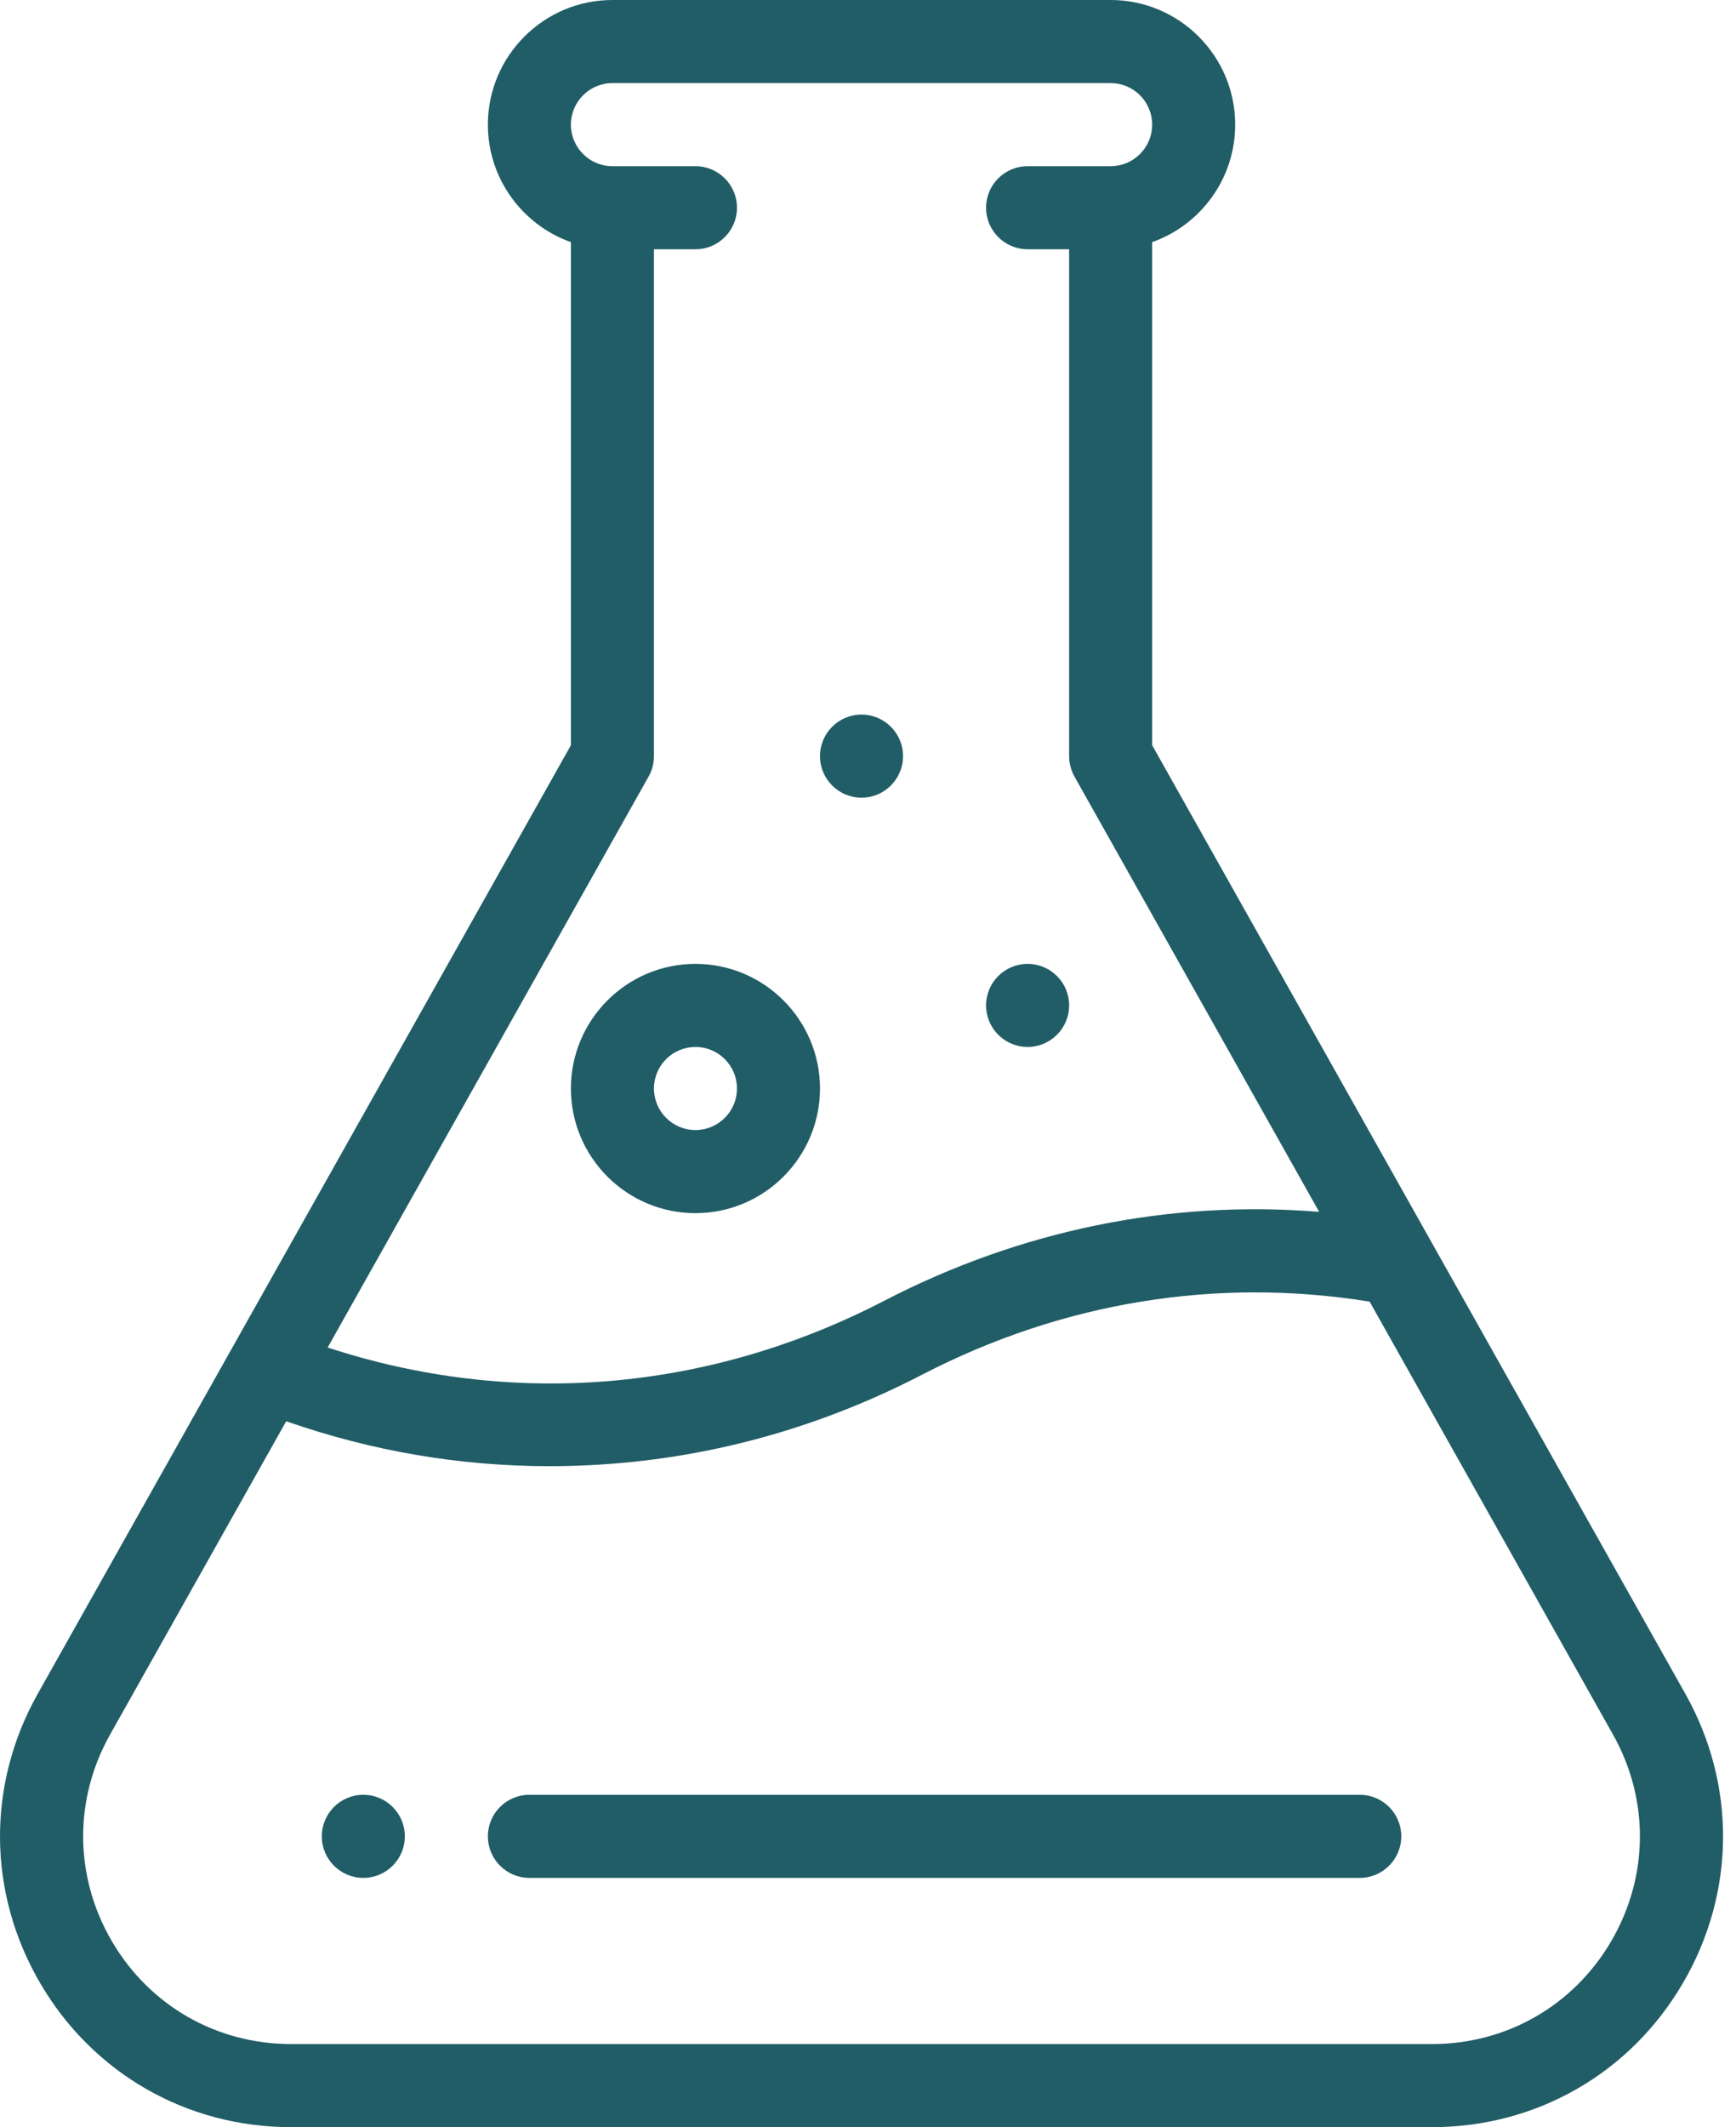
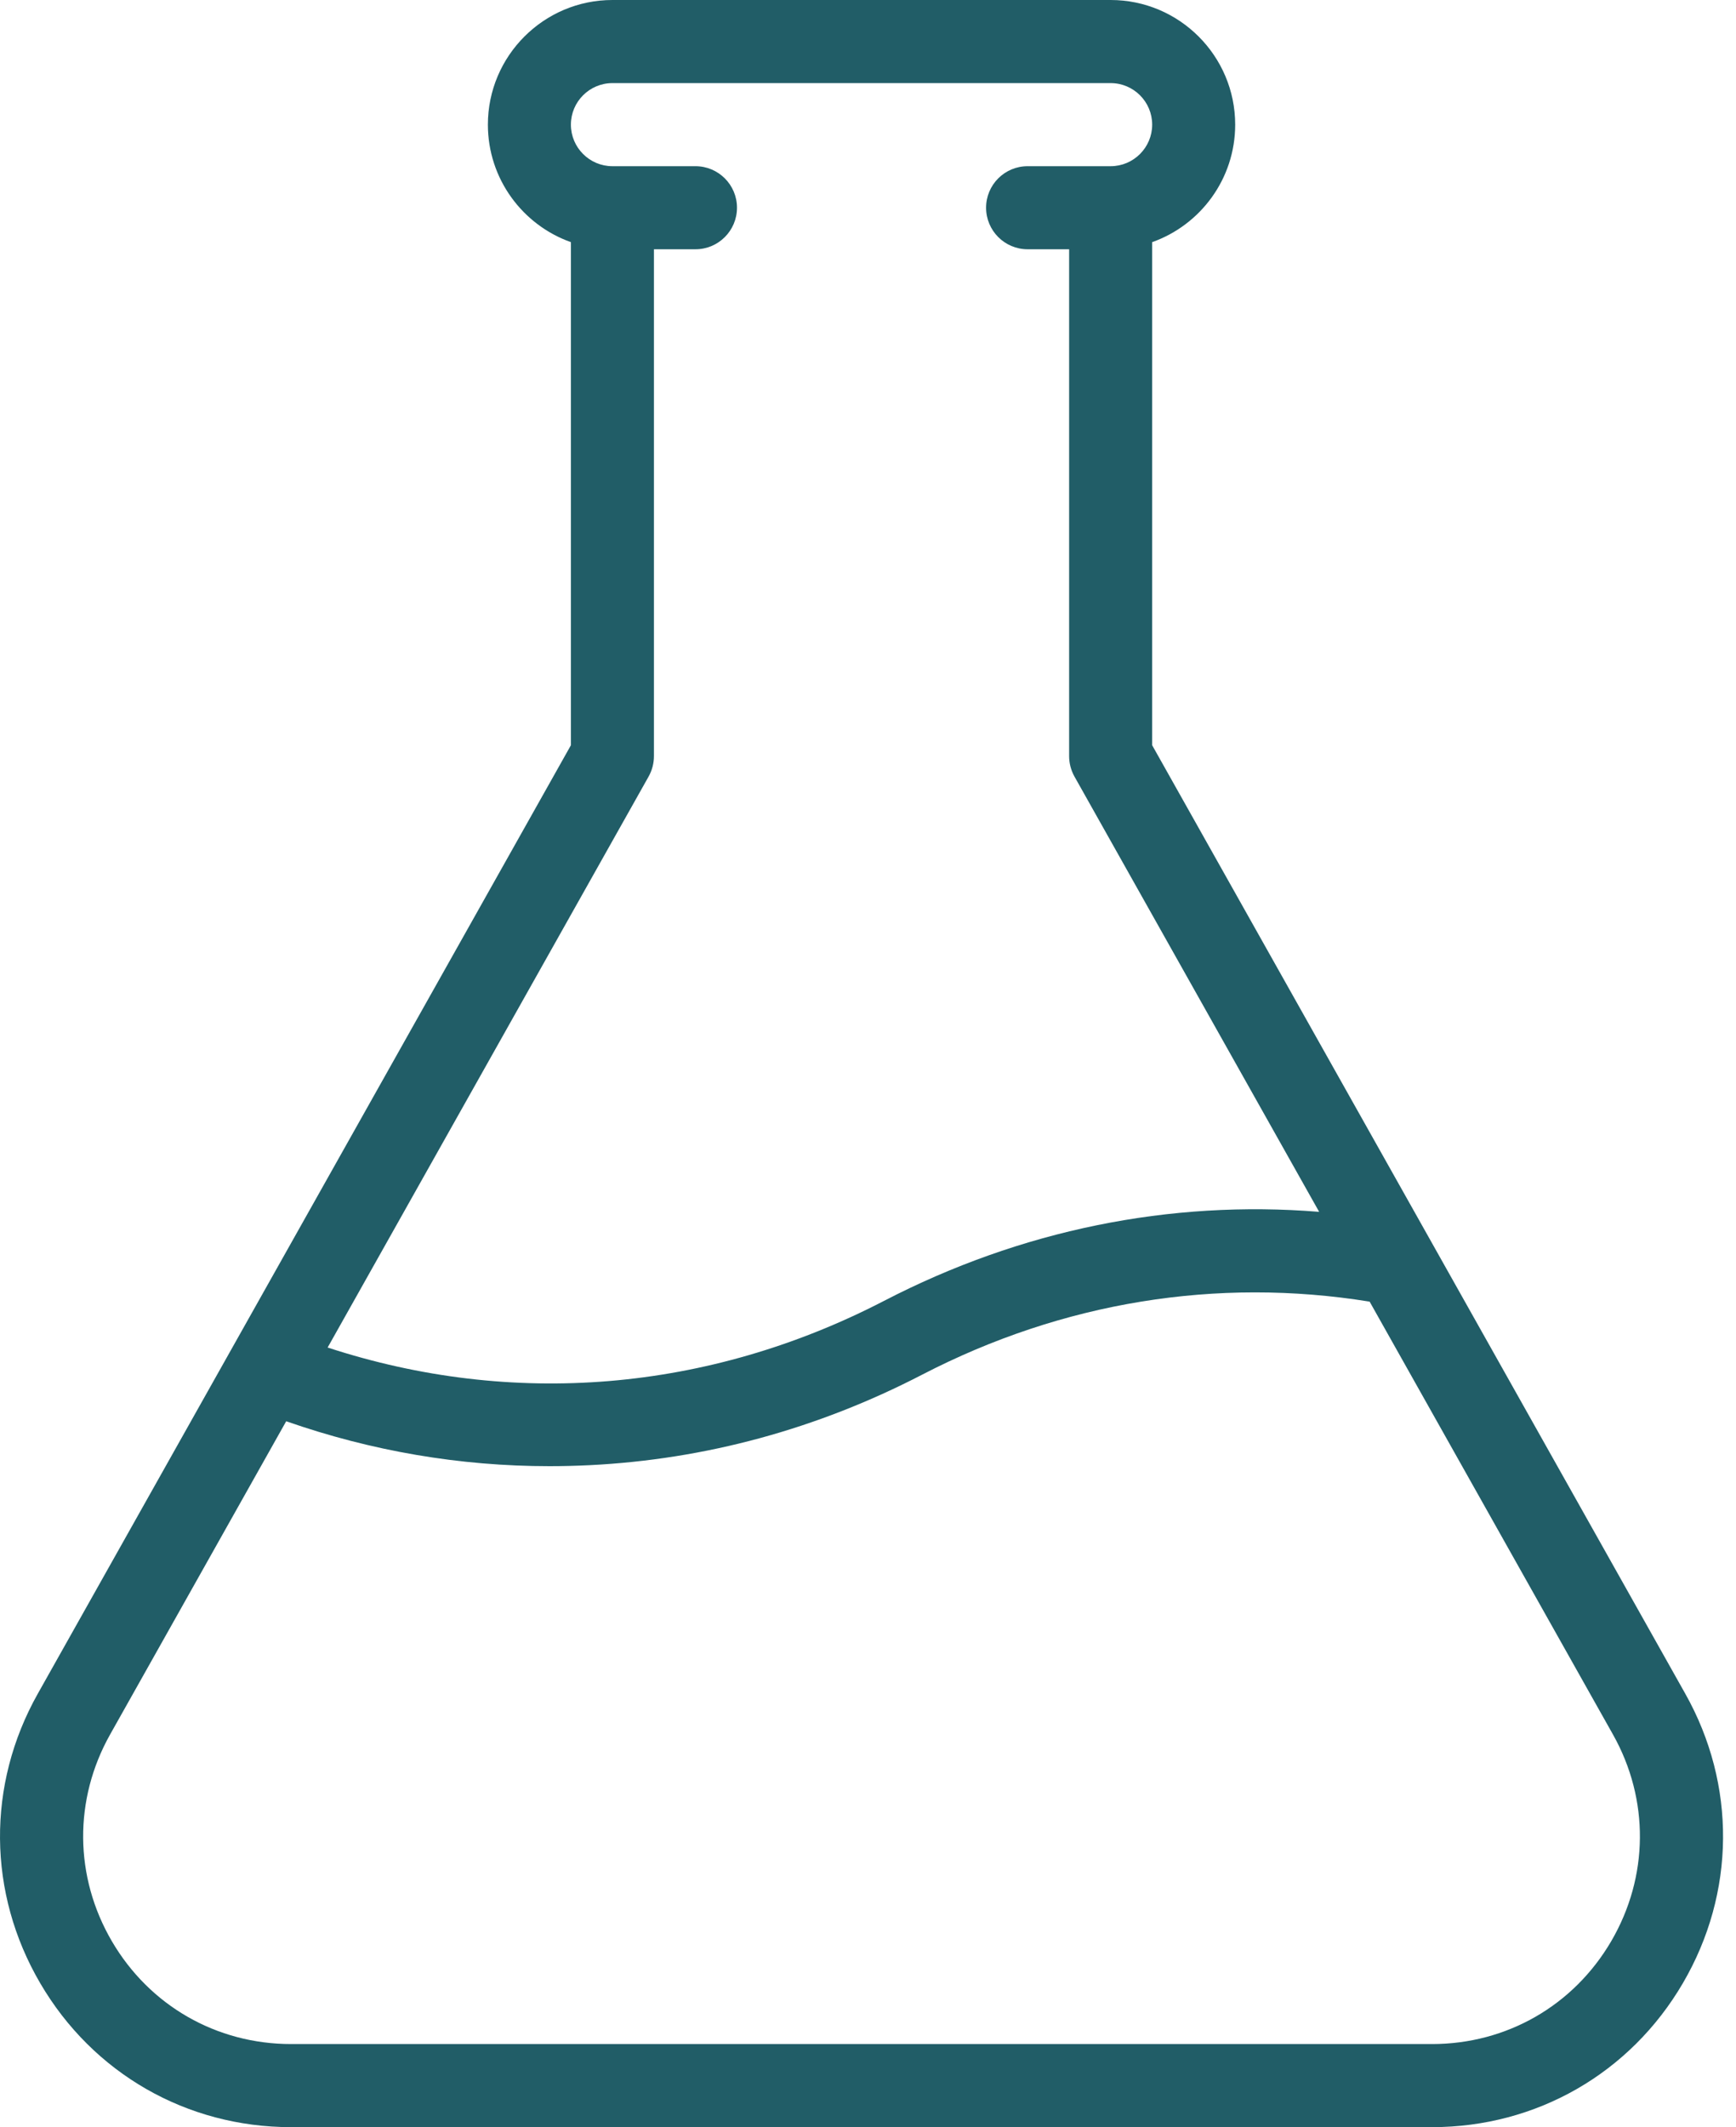
<svg xmlns="http://www.w3.org/2000/svg" fill="none" viewBox="0 0 49 60" height="60" width="49">
-   <path fill="#215D67" d="M29.005 27.188C28.358 27.188 27.833 27.712 27.833 28.359C27.833 29.006 28.358 29.531 29.005 29.531C29.652 29.531 30.177 29.006 30.177 28.359C30.177 27.712 29.652 27.188 29.005 27.188Z" />
-   <path fill="#215D67" d="M24.317 20.156C23.671 20.156 23.145 20.681 23.145 21.328C23.145 21.975 23.671 22.5 24.317 22.5C24.964 22.5 25.489 21.975 25.489 21.328C25.489 20.681 24.964 20.156 24.317 20.156Z" />
-   <path fill="#215D67" d="M10.255 50.625C9.608 50.625 9.083 51.15 9.083 51.797C9.083 52.444 9.608 52.969 10.255 52.969C10.902 52.969 11.427 52.444 11.427 51.797C11.427 51.15 10.902 50.625 10.255 50.625Z" />
  <path fill="#215D67" d="M47.569 47.775L32.521 21.021V6.83C33.885 6.347 34.864 5.044 34.864 3.516C34.864 1.577 33.287 0 31.349 0H17.286C15.348 0 13.771 1.577 13.771 3.516C13.771 5.044 14.75 6.347 16.114 6.83V21.021L1.066 47.775C-0.379 50.343 -0.353 53.395 1.134 55.938C2.621 58.482 5.268 60 8.215 60H40.42C43.367 60 46.014 58.482 47.501 55.938C48.988 53.395 49.014 50.343 47.569 47.775ZM18.308 21.903C18.406 21.727 18.458 21.529 18.458 21.328V7.031H19.63C20.277 7.031 20.802 6.506 20.802 5.859C20.802 5.212 20.277 4.688 19.63 4.688H17.286C16.64 4.688 16.114 4.162 16.114 3.516C16.114 2.869 16.64 2.344 17.286 2.344H31.349C31.995 2.344 32.521 2.869 32.521 3.516C32.521 4.162 31.995 4.688 31.349 4.688H29.005C28.358 4.688 27.833 5.212 27.833 5.859C27.833 6.506 28.358 7.031 29.005 7.031H30.177V21.328C30.177 21.529 30.229 21.727 30.327 21.903L37.234 34.182C33.016 33.841 28.813 34.694 24.951 36.694C19.986 39.263 14.459 39.715 9.248 38.009L18.308 21.903ZM45.478 54.755C44.415 56.572 42.525 57.656 40.42 57.656H8.215C6.11 57.656 4.22 56.572 3.157 54.755C2.095 52.938 2.076 50.758 3.108 48.924L8.078 40.089C10.489 40.931 12.981 41.356 15.512 41.356C15.887 41.356 16.262 41.346 16.639 41.328C19.909 41.166 23.068 40.307 26.028 38.775C29.988 36.725 34.344 36.017 38.659 36.715L45.527 48.924C46.559 50.758 46.54 52.938 45.478 54.755Z" />
-   <path fill="#215D67" d="M19.63 27.188C17.691 27.188 16.114 28.765 16.114 30.703C16.114 32.642 17.691 34.219 19.63 34.219C21.568 34.219 23.145 32.642 23.145 30.703C23.145 28.765 21.568 27.188 19.63 27.188ZM19.63 31.875C18.984 31.875 18.458 31.349 18.458 30.703C18.458 30.057 18.984 29.531 19.63 29.531C20.276 29.531 20.802 30.057 20.802 30.703C20.802 31.349 20.276 31.875 19.63 31.875Z" />
-   <path fill="#215D67" d="M38.38 50.625H14.942C14.295 50.625 13.771 51.15 13.771 51.797C13.771 52.444 14.295 52.969 14.942 52.969H38.38C39.027 52.969 39.552 52.444 39.552 51.797C39.552 51.15 39.027 50.625 38.38 50.625Z" />
</svg>